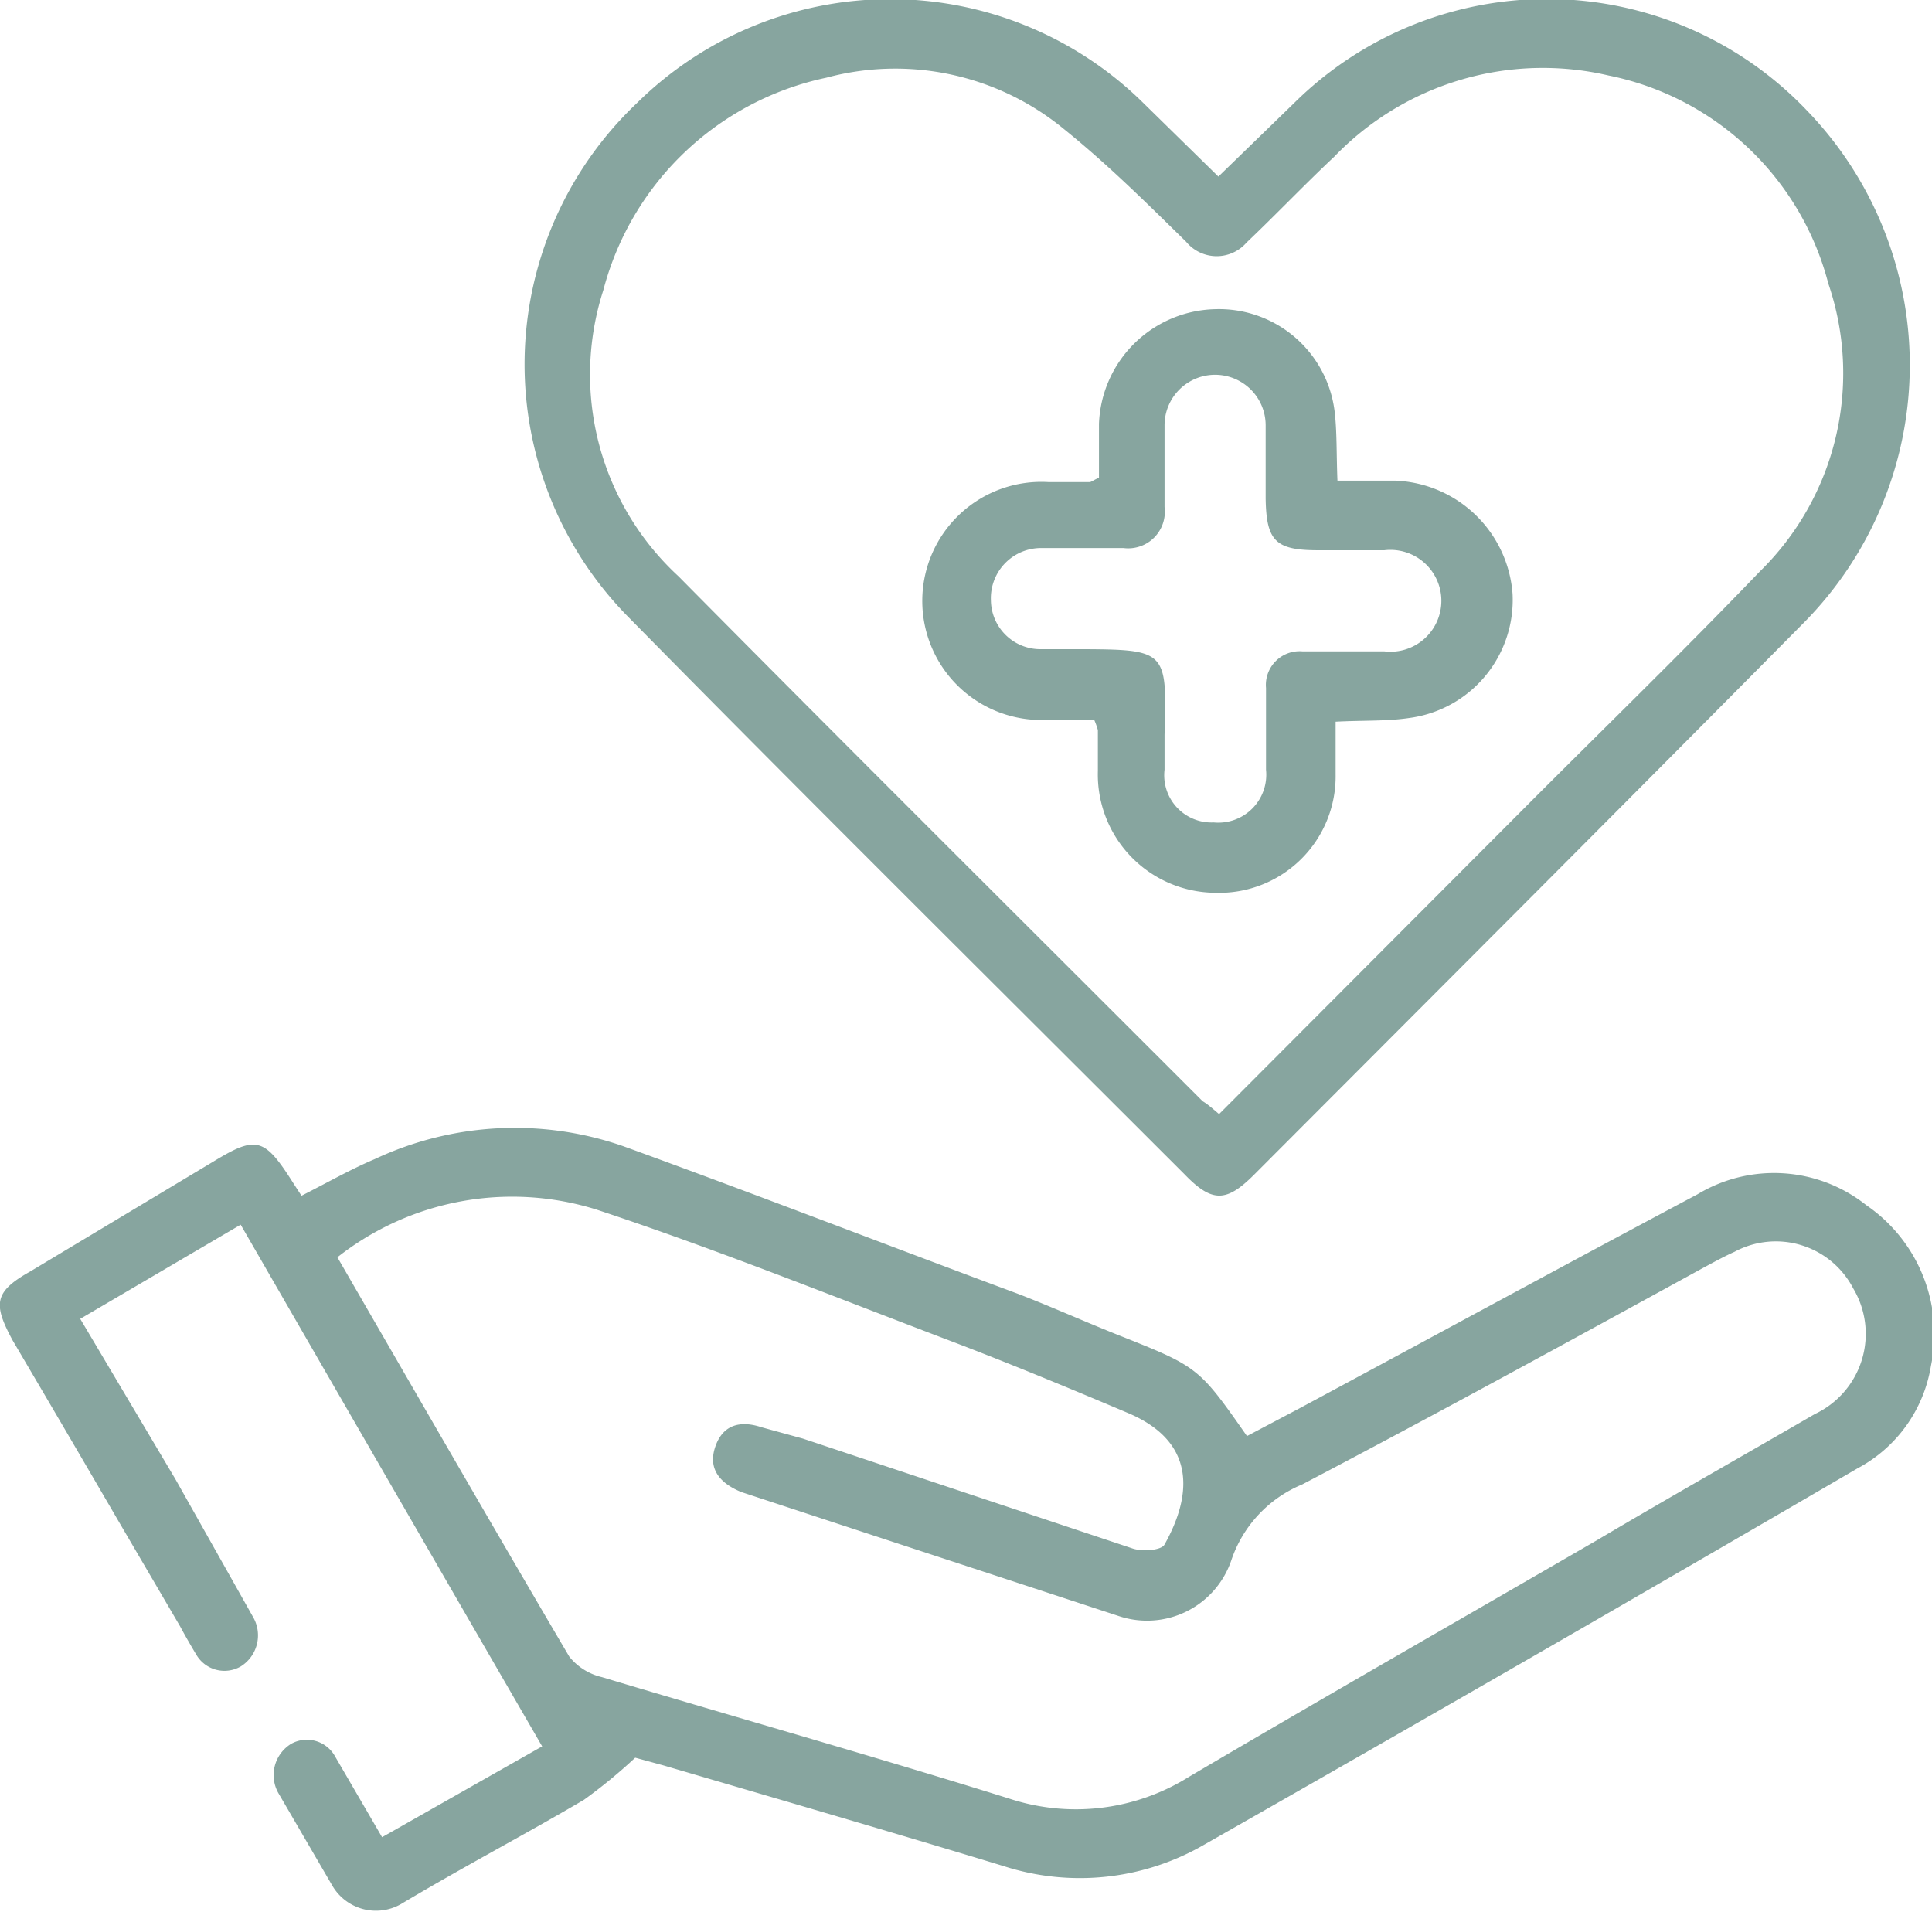
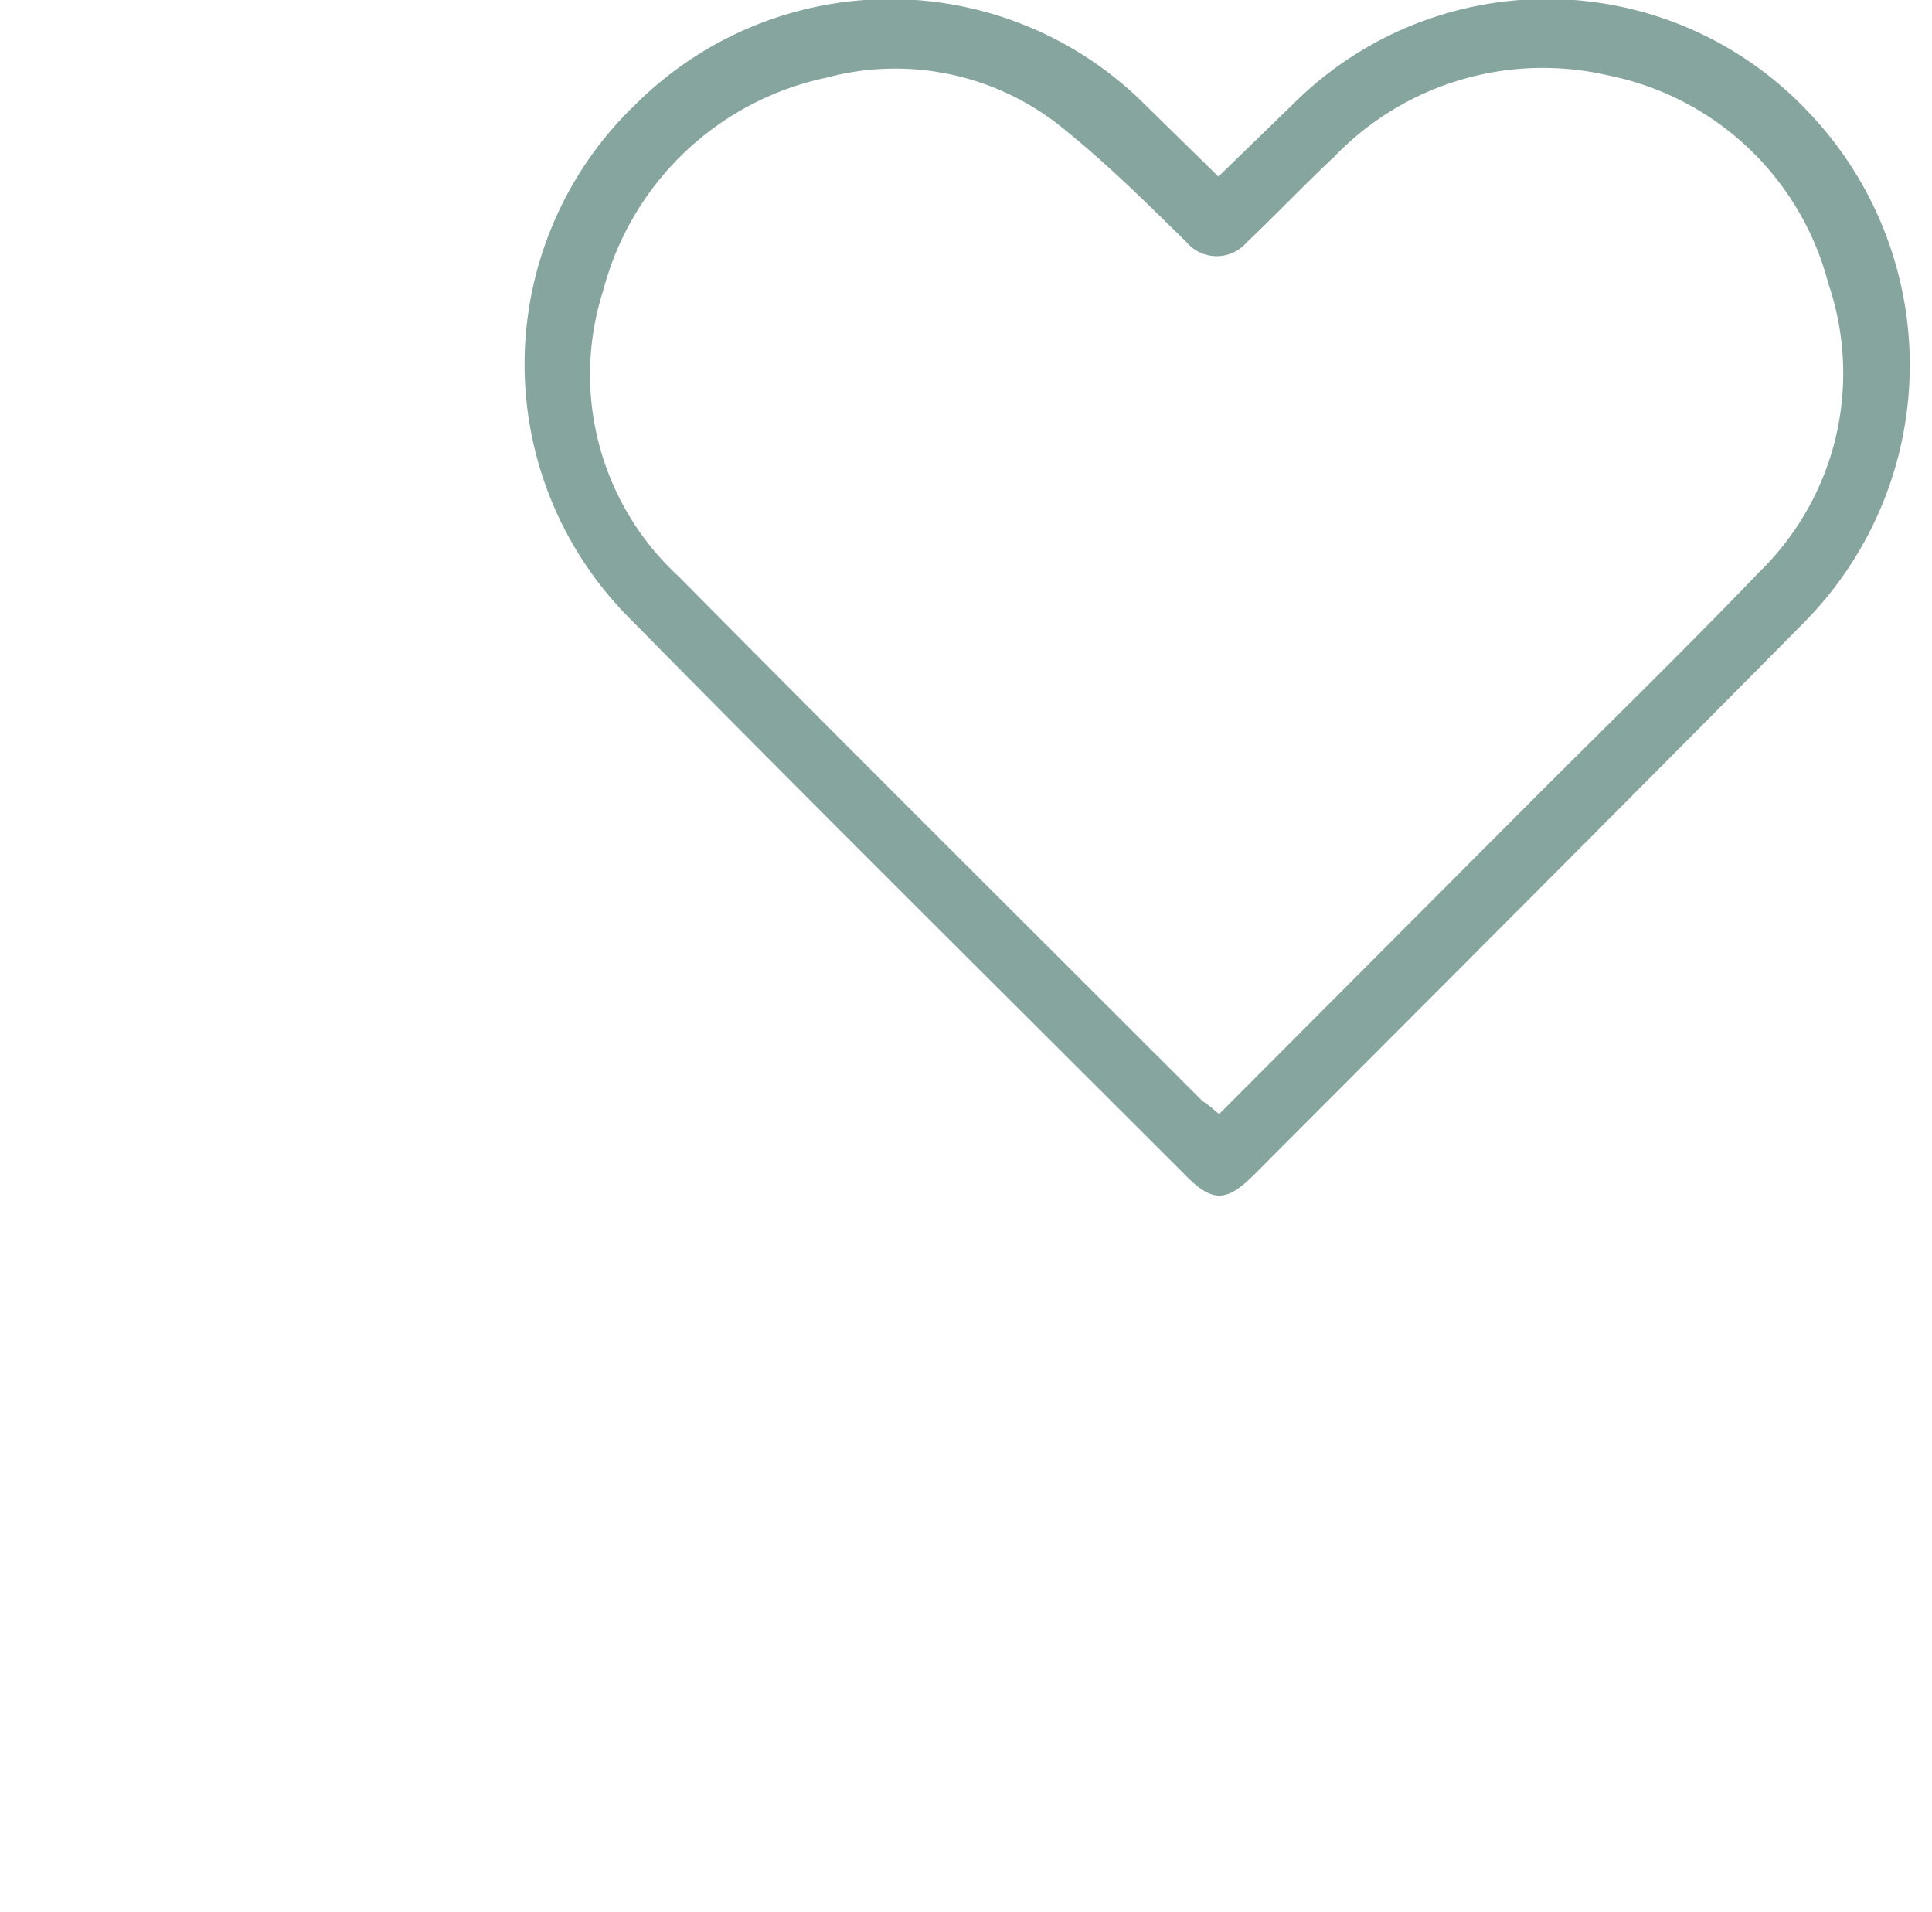
<svg xmlns="http://www.w3.org/2000/svg" id="терапия" viewBox="0 0 52.74 52.19">
  <defs>
    <style>.cls-1{fill:#87a59f;}</style>
  </defs>
  <path class="cls-1" d="M33.47,5.22l2.06-2a9.8,9.8,0,0,1,14,.19,10,10,0,0,1-.09,14c-5,5.05-10,10.05-15,15.06-.75.75-1.14.76-1.88,0-5.08-5.08-10.18-10.13-15.22-15.25a9.82,9.82,0,0,1,.25-14,9.84,9.84,0,0,1,13.84,0Zm0,25.61,8.24-8.26c2.18-2.19,4.4-4.34,6.54-6.57a7.57,7.57,0,0,0,1.87-7.86,7.79,7.79,0,0,0-6-5.68,7.9,7.9,0,0,0-7.49,2.22c-.81.76-1.58,1.57-2.39,2.34A1.08,1.08,0,0,1,32.59,7c-1.08-1.06-2.16-2.13-3.34-3.08a7.25,7.25,0,0,0-6.48-1.4,8,8,0,0,0-6.09,5.8,7.49,7.49,0,0,0,2.05,7.81c4.75,4.8,9.54,9.56,14.31,14.33C33.16,30.53,33.29,30.64,33.51,30.83Z" transform="translate(-0.21 -0.4)" />
-   <path class="cls-1" d="M36.72,13.52c.59,0,1.08,0,1.56,0a3.34,3.34,0,0,1,3.22,3.09A3.25,3.25,0,0,1,38.67,20c-.61.09-1.24.06-2,.1,0,.49,0,1,0,1.44a3.18,3.18,0,0,1-3.29,3.23,3.23,3.23,0,0,1-3.2-3.33c0-.37,0-.74,0-1.11a2,2,0,0,0-.1-.28c-.4,0-.85,0-1.29,0a3.25,3.25,0,1,1,.05-6.49l1.11,0c.05,0,.1-.05.26-.12,0-.46,0-1,0-1.47a3.25,3.25,0,0,1,3.15-3.13,3.18,3.18,0,0,1,3.28,2.77C36.71,12.16,36.69,12.79,36.72,13.52ZM32,20.46c0,.32,0,.63,0,.95a1.29,1.29,0,0,0,1.34,1.44,1.31,1.31,0,0,0,1.43-1.44c0-.75,0-1.49,0-2.23a.92.92,0,0,1,1-1c.75,0,1.49,0,2.23,0a1.39,1.39,0,1,0,0-2.76c-.6,0-1.21,0-1.81,0-1.17,0-1.41-.26-1.43-1.41,0-.66,0-1.31,0-2a1.38,1.38,0,0,0-2.76,0c0,.74,0,1.49,0,2.23a1,1,0,0,1-1.12,1.12c-.74,0-1.49,0-2.23,0a1.37,1.37,0,0,0-1.39,1.43,1.35,1.35,0,0,0,1.4,1.33c.34,0,.69,0,1,0C32.06,18.13,32.07,18.14,32,20.46Z" transform="translate(-0.21 -0.4)" />
-   <path class="cls-1" d="M51.16,33.3A4.05,4.05,0,0,0,46.55,33c-3.63,1.93-7.25,3.9-10.88,5.85l-1.42.75h0c-1.33-1.9-1.33-1.89-3.57-2.78-.9-.36-1.79-.76-2.7-1.11C24.4,34.38,20.84,33,17.23,31.69a9,9,0,0,0-6.79.35c-.66.28-1.29.64-2,1l-.24-.37c-.78-1.23-1-1.27-2.17-.56l-5,3c-1,.56-1,.9-.48,1.87Q2,39.44,3.49,42l1.64,2.8c.14.26.29.52.44.77a.89.89,0,0,0,1.21.32h0a1,1,0,0,0,.35-1.33L5,40.78,2.4,36.4h0l4.38-2.57h0c2.74,4.75,5.45,9.44,8.23,14.24h0l-4.37,2.48h0l-1.28-2.2A.88.88,0,0,0,8.16,48h0a1,1,0,0,0-.36,1.33l1.48,2.54a1.38,1.38,0,0,0,1.87.51c1.67-1,3.35-1.88,5-2.85a14.39,14.39,0,0,0,1.4-1.15l.77.21c3.1.91,6.2,1.81,9.29,2.75a6.77,6.77,0,0,0,5.48-.59Q42,45.68,50.92,40.48a3.87,3.87,0,0,0,2-2.79A4.26,4.26,0,0,0,51.16,33.3ZM49.75,39c-2,1.16-4,2.29-5.94,3.44-3.71,2.15-7.44,4.28-11.14,6.46a5.82,5.82,0,0,1-4.93.59c-3.68-1.15-7.4-2.2-11.1-3.31a1.61,1.61,0,0,1-.89-.56c-2.12-3.6-4.2-7.22-6.33-10.9a7.71,7.71,0,0,1,7.08-1.3c3.23,1.07,6.39,2.34,9.57,3.55,1.66.63,3.3,1.31,4.93,2,1.83.77,1.78,2.2,1,3.59-.08.16-.6.2-.87.11-3-1-6-2-9-3L21,39.36c-.57-.19-1.05-.08-1.26.52s.1,1,.71,1.25l5.05,1.66,5.24,1.72A2.43,2.43,0,0,0,33.82,43a3.42,3.42,0,0,1,1.94-2.08C39.42,39,43.07,37,46.72,35c.28-.15.55-.3.84-.43a2.38,2.38,0,0,1,3.24,1A2.42,2.42,0,0,1,49.75,39Z" transform="translate(-0.21 -0.4)" />
</svg>